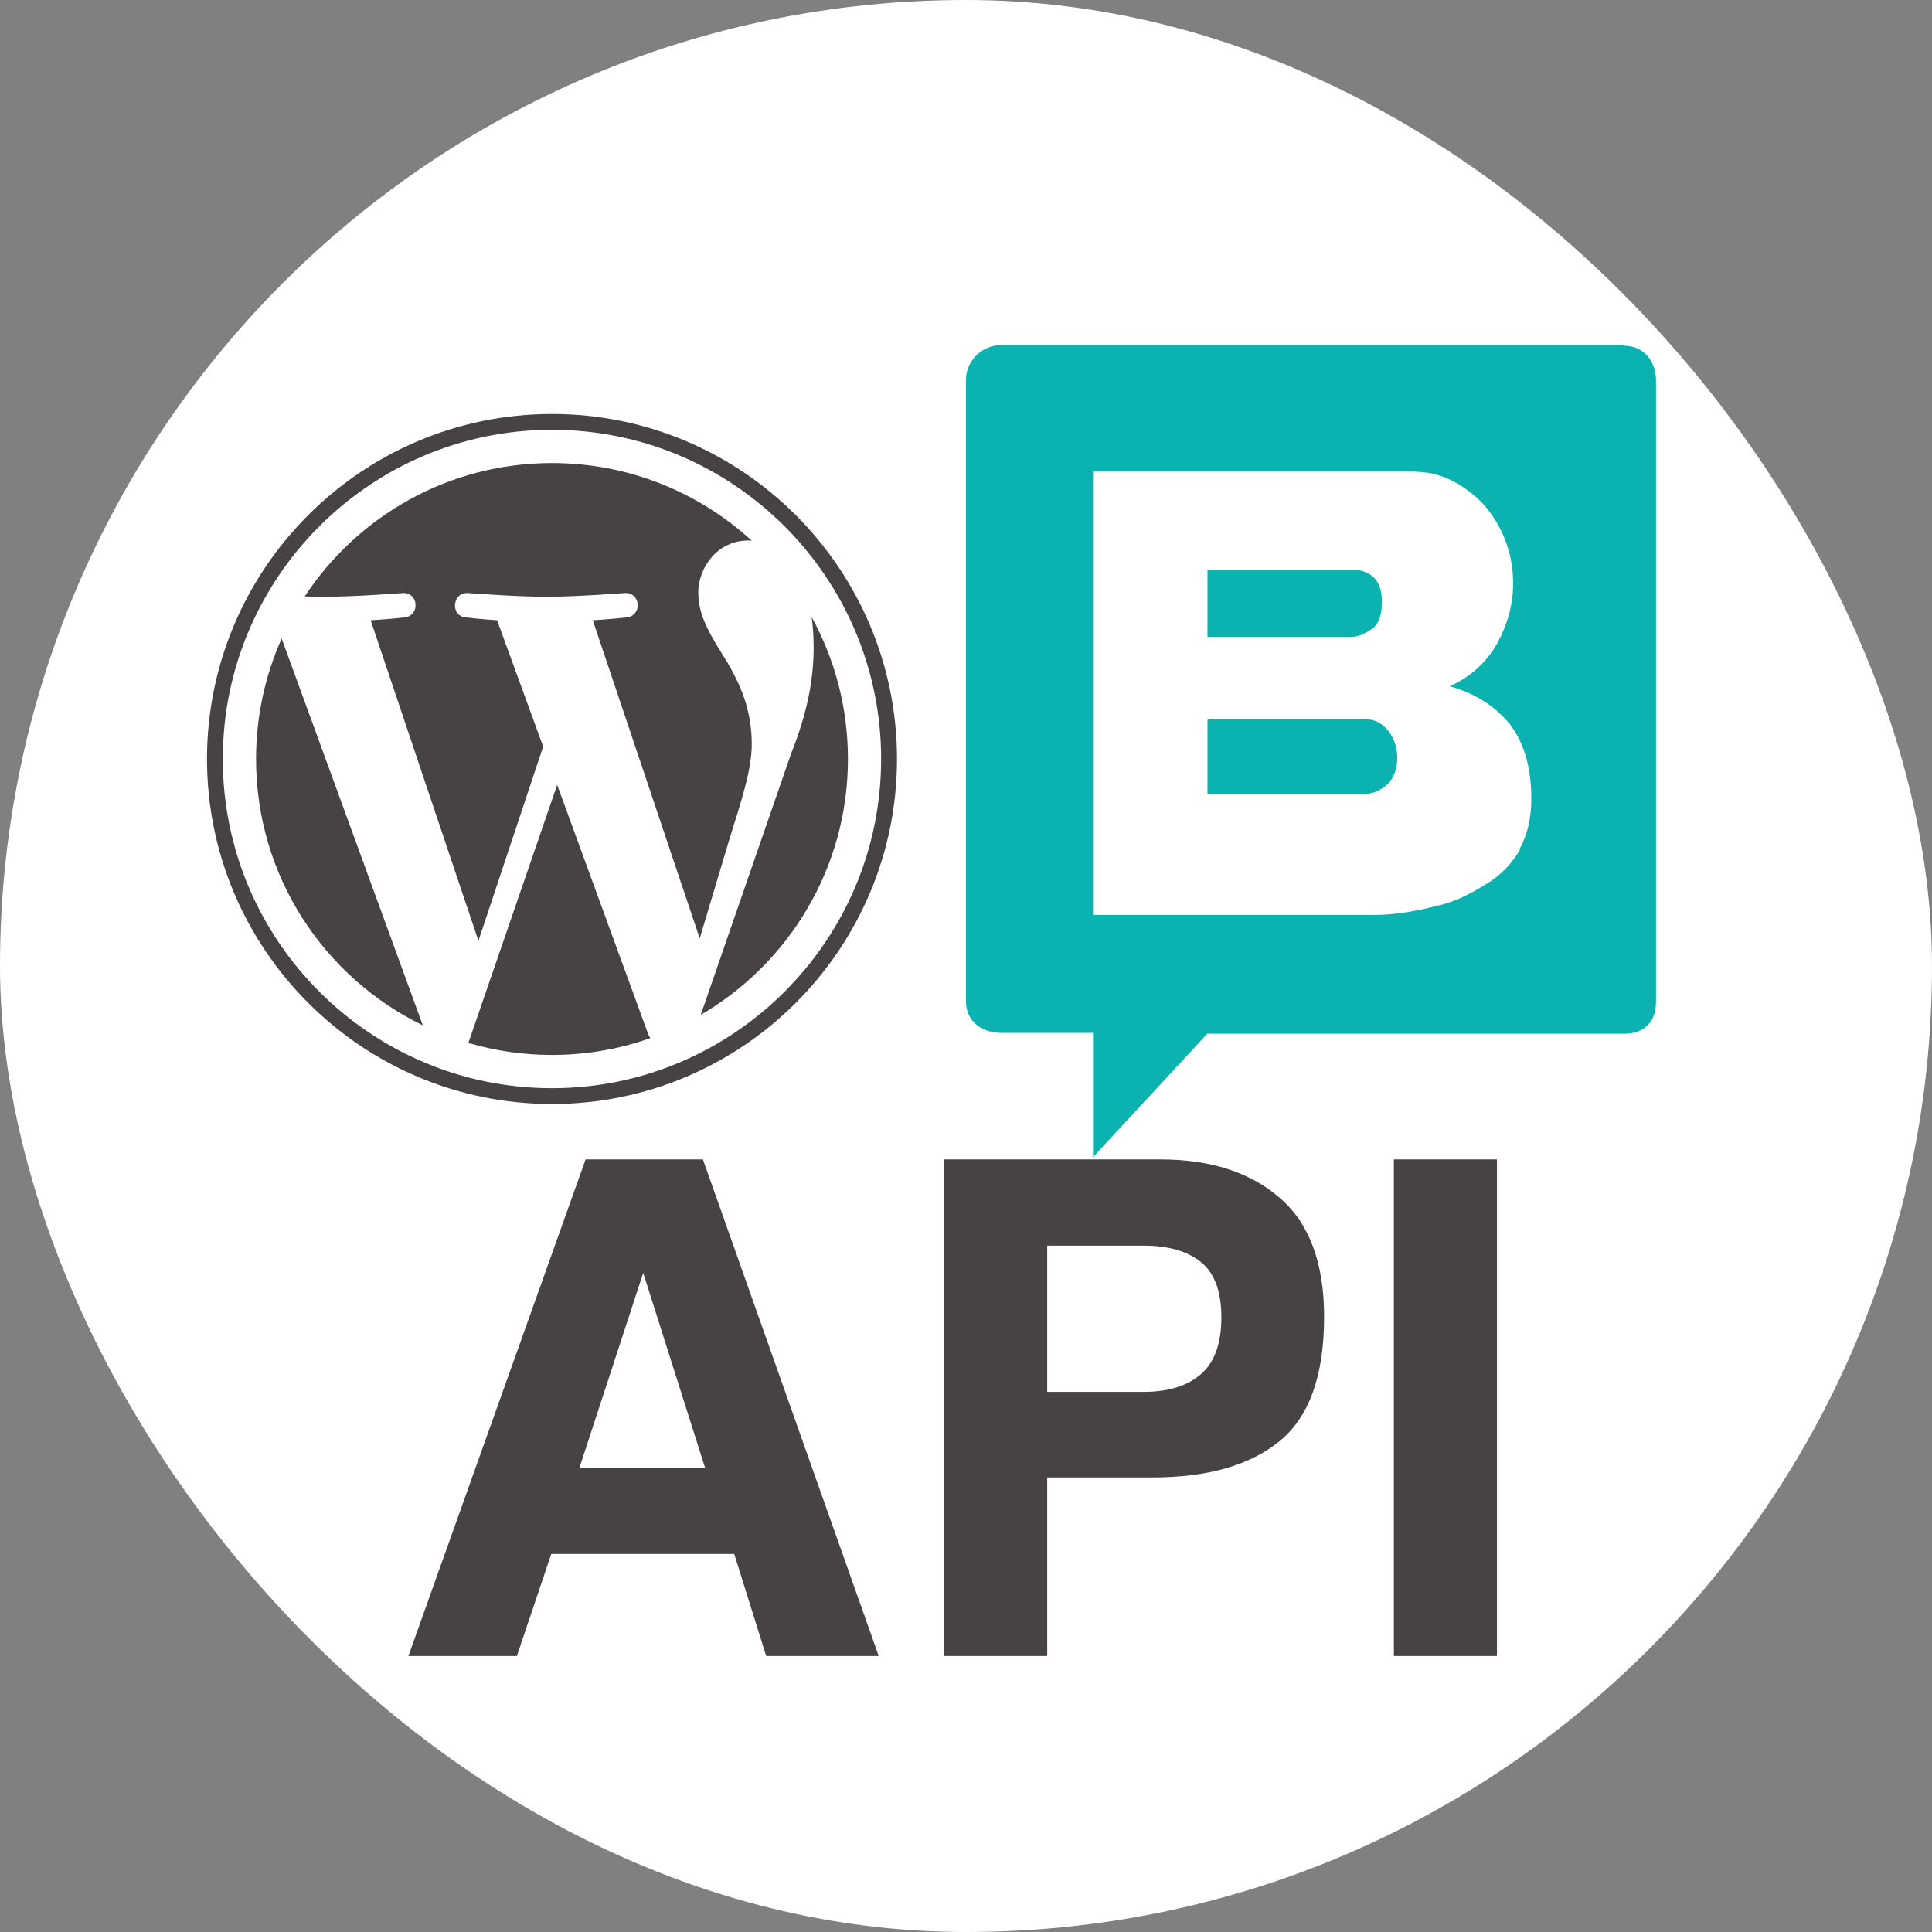
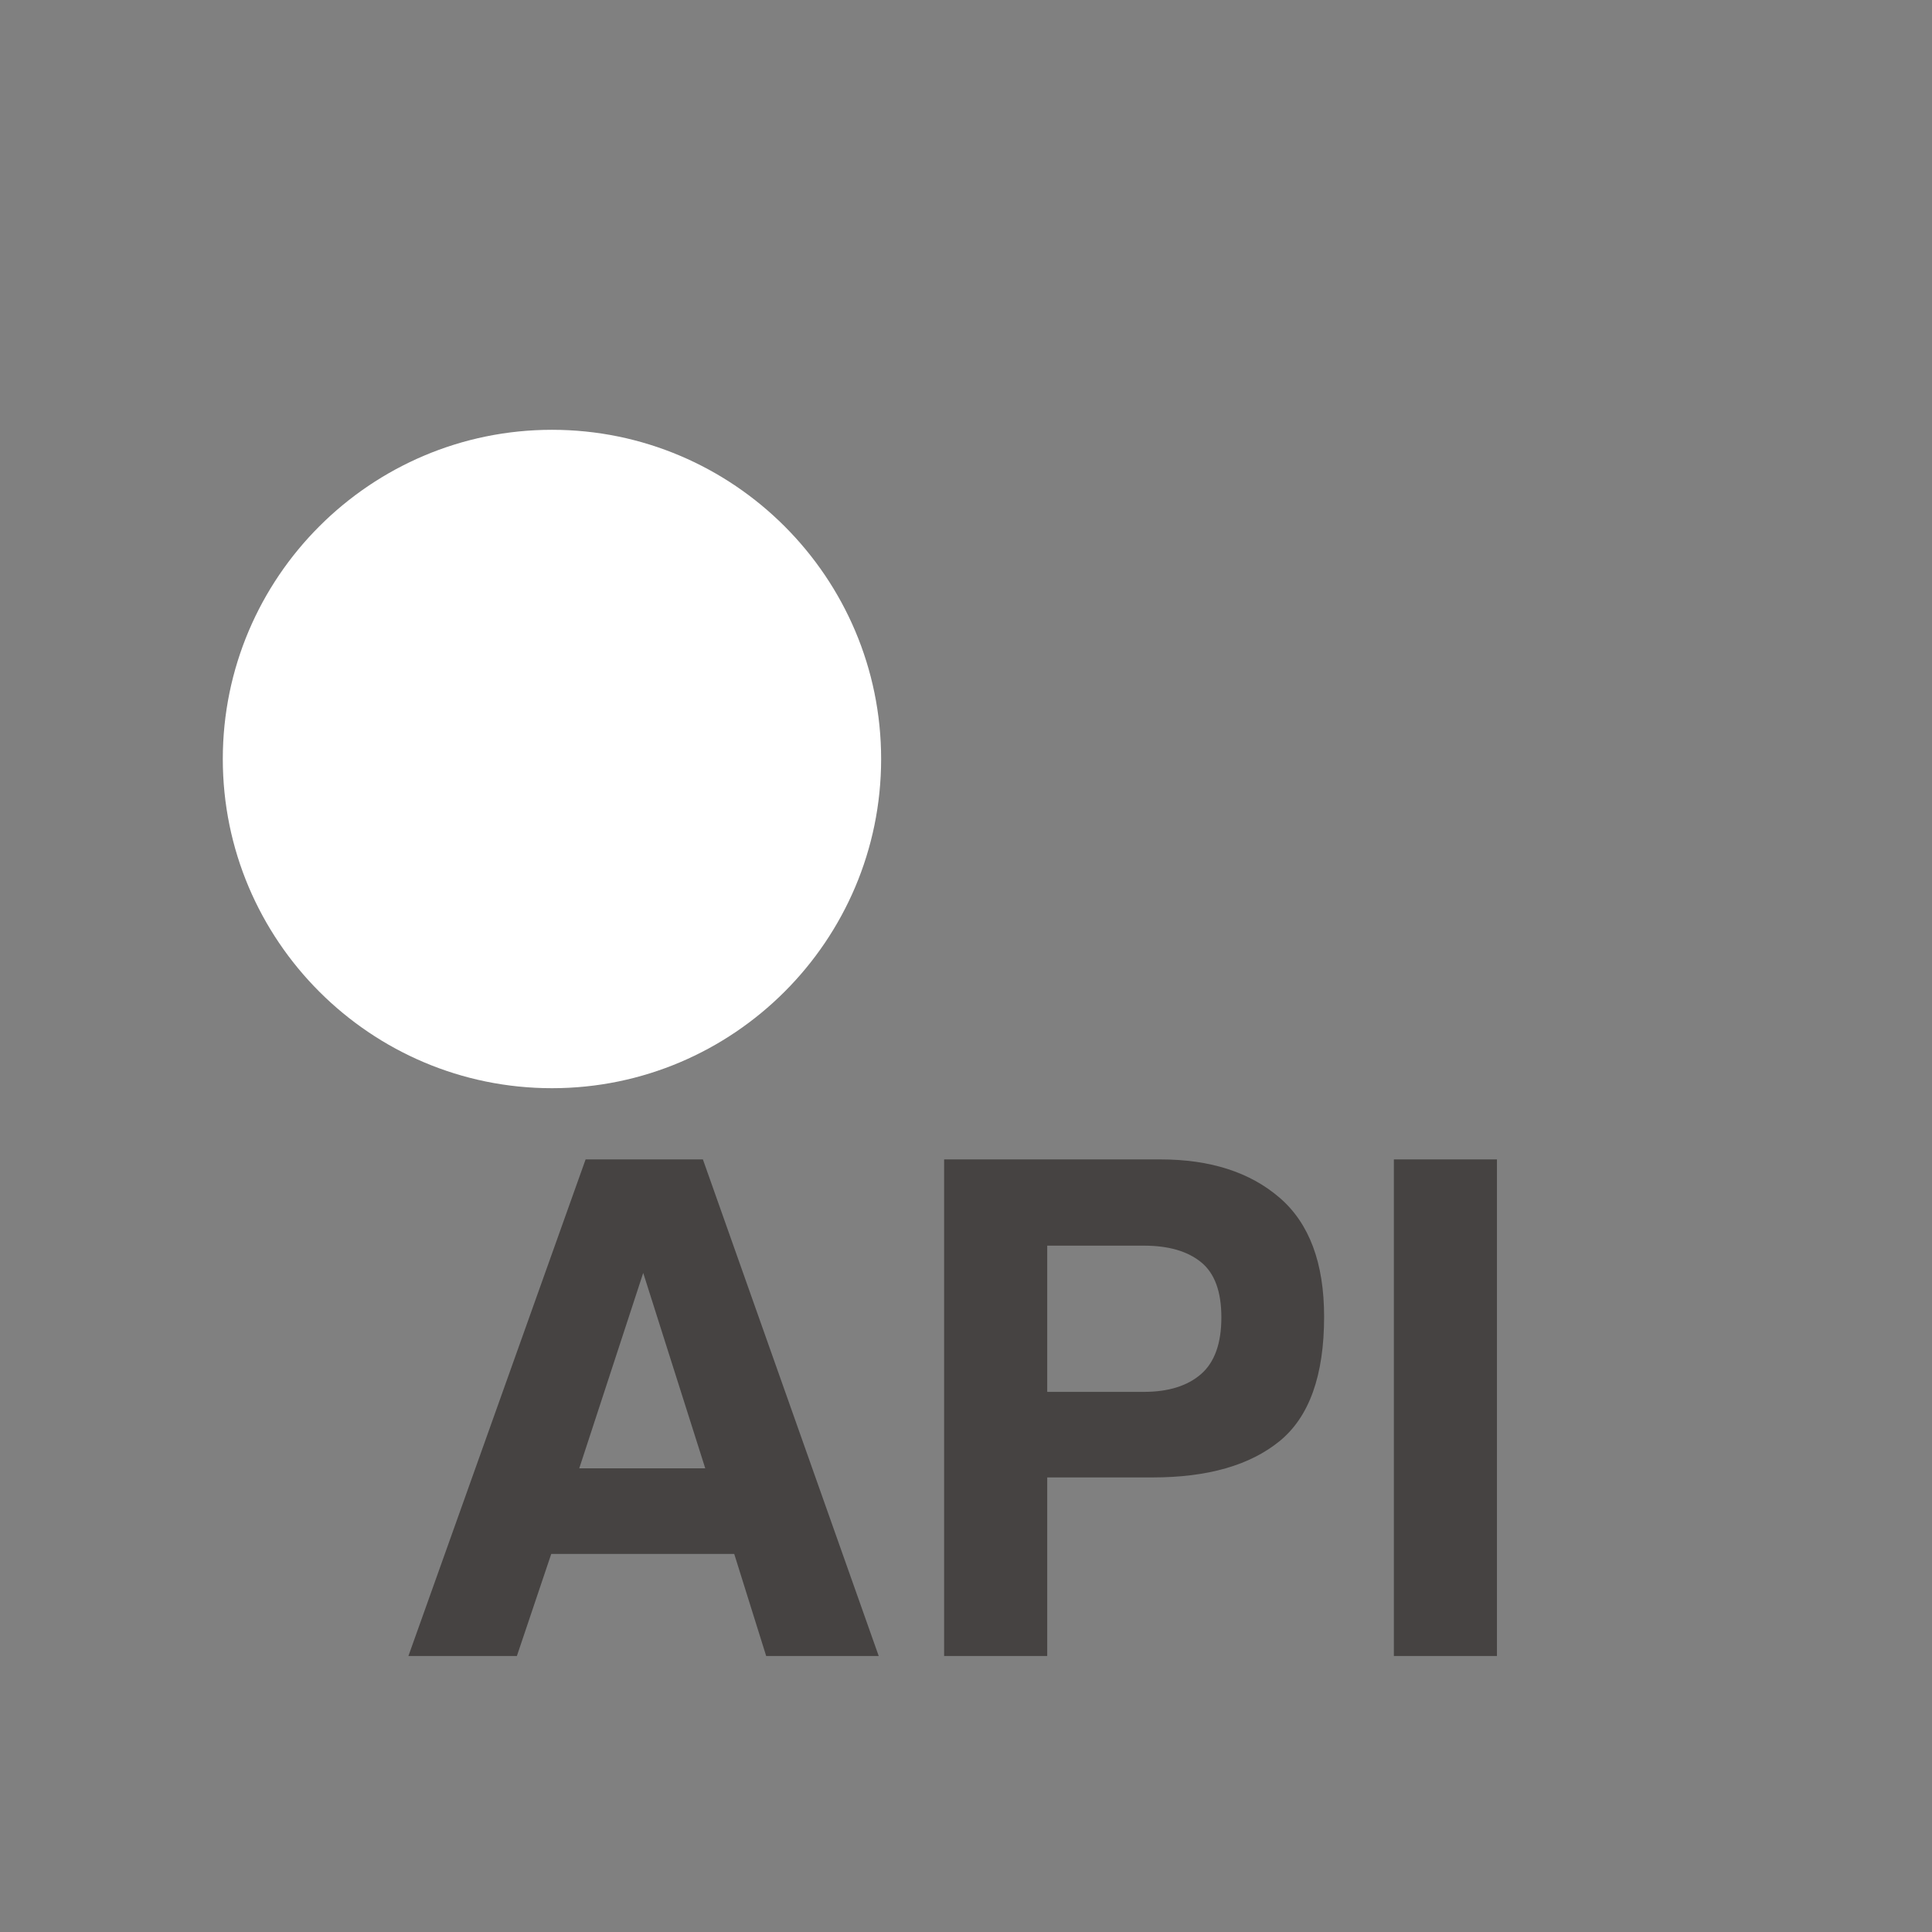
<svg xmlns="http://www.w3.org/2000/svg" width="28px" height="28px" viewBox="0 0 28 28" version="1.1">
  <rect x="0" y="0" width="28" height="28" fill="#808080" stroke="none" />
  <title>logo</title>
  <g id="logo" stroke="none" stroke-width="1" fill="none" fill-rule="evenodd">
-     <rect id="Rectangle" fill="#FFFFFF" x="0" y="0" width="28" height="28" rx="14" />
    <g id="headless" transform="translate(3, 5)">
      <g id="storyblok-icon" transform="translate(11, -0)">
-         <path d="M9.551,-3.55271368e-15 L9.54,0.011 C9.819,0.011 9.99,0.228 10,0.493 L10,0.516 L10,9.522 C10,9.8 9.838,9.97 9.576,9.98 L9.551,9.981 L3.498,9.981 L1.841,11.771 L1.841,9.969 L0.506,9.969 C0.238,9.969 0.014,9.807 0.001,9.546 L0,9.522 L0,0.505 C0,0.237 0.217,0.013 0.494,0.001 L0.518,-3.55271368e-15 L9.551,-3.55271368e-15 Z" id="Path" fill="#FFFFFF" />
-         <path d="M9.551,0 L9.54,0.011 C9.819,0.011 9.99,0.228 10,0.493 L10,0.516 L10,9.522 C10,9.8 9.838,9.97 9.576,9.98 L9.551,9.981 L3.498,9.981 L1.841,11.771 L1.841,9.969 L0.506,9.969 C0.238,9.969 0.014,9.807 0.001,9.546 L0,9.522 L0,0.505 C0,0.237 0.217,0.013 0.494,0.001 L0.518,0 L9.551,0 Z M6.467,1.835 L1.841,1.835 L1.841,8.26 L5.915,8.26 C6.226,8.26 6.525,8.203 6.801,8.134 C7.059,8.081 7.287,7.967 7.494,7.84 L7.538,7.813 C7.731,7.698 7.893,7.538 8.01,7.346 L8.033,7.308 L8.021,7.308 C8.136,7.102 8.193,6.86 8.193,6.574 C8.193,6.126 8.09,5.77 7.882,5.495 C7.664,5.231 7.376,5.048 7.008,4.945 C7.3,4.82 7.543,4.602 7.698,4.325 C7.848,4.05 7.929,3.763 7.929,3.465 C7.934,3.059 7.795,2.665 7.537,2.352 C7.411,2.203 7.25,2.077 7.077,1.985 C6.905,1.888 6.723,1.842 6.513,1.836 L6.467,1.835 Z M5.806,5.426 C5.939,5.426 6.039,5.491 6.128,5.6 C6.21,5.713 6.253,5.85 6.25,5.991 C6.25,6.153 6.194,6.283 6.106,6.37 C6.013,6.451 5.901,6.503 5.779,6.51 L5.751,6.511 L3.5,6.511 L3.5,5.426 L5.806,5.426 Z M5.618,3.256 C5.724,3.257 5.826,3.295 5.906,3.364 C5.984,3.44 6.028,3.56 6.028,3.722 C6.028,3.897 5.989,4.032 5.9,4.101 L5.884,4.113 C5.802,4.173 5.701,4.224 5.599,4.231 L5.574,4.232 L3.5,4.232 L3.5,3.256 L5.618,3.256 Z" id="Shape" fill="#0AB3AF" fill-rule="nonzero" />
-       </g>
+         </g>
      <g id="wp" transform="translate(0, 1)">
        <path d="M5,9.771 C2.369,9.771 0.229,7.631 0.229,5 C0.229,2.369 2.369,0.229 5,0.229 C7.63,0.229 9.77,2.369 9.77,5 C9.77,7.631 7.63,9.771 5,9.771 L5,9.771 Z" id="Path" fill="#FFFFFF" />
-         <path d="M0.711,5 C0.711,6.698 1.697,8.165 3.128,8.86 L1.082,3.254 C0.844,3.788 0.711,4.378 0.711,5 L0.711,5 Z M7.895,4.783 C7.895,4.253 7.705,3.886 7.542,3.6 C7.324,3.247 7.12,2.948 7.12,2.595 C7.12,2.2 7.42,1.833 7.841,1.833 C7.86,1.833 7.878,1.836 7.896,1.837 C7.133,1.138 6.117,0.711 5,0.711 C3.501,0.711 2.183,1.48 1.416,2.644 C1.517,2.647 1.612,2.649 1.692,2.649 C2.141,2.649 2.835,2.595 2.835,2.595 C3.067,2.581 3.094,2.921 2.863,2.948 C2.863,2.948 2.63,2.975 2.372,2.989 L3.934,7.635 L4.872,4.82 L4.204,2.989 C3.973,2.975 3.754,2.948 3.754,2.948 C3.523,2.934 3.55,2.581 3.782,2.595 C3.782,2.595 4.49,2.649 4.911,2.649 C5.36,2.649 6.054,2.595 6.054,2.595 C6.286,2.581 6.313,2.921 6.082,2.948 C6.082,2.948 5.849,2.975 5.591,2.989 L7.141,7.6 L7.569,6.17 C7.754,5.577 7.895,5.151 7.895,4.783 L7.895,4.783 Z M5.075,5.375 L3.788,9.115 C4.172,9.228 4.579,9.289 5,9.289 C5.499,9.289 5.978,9.203 6.424,9.046 C6.413,9.028 6.402,9.008 6.394,8.987 L5.075,5.375 L5.075,5.375 Z M8.763,2.942 C8.782,3.079 8.792,3.225 8.792,3.383 C8.792,3.818 8.711,4.308 8.466,4.919 L7.156,8.708 C8.431,7.964 9.289,6.582 9.289,5 C9.289,4.254 9.098,3.553 8.763,2.942 L8.763,2.942 Z M5,0 C2.243,0 0,2.243 0,5 C0,7.757 2.243,10 5,10 C7.757,10 10,7.757 10,5 C10,2.243 7.757,0 5,0 L5,0 Z M5,9.771 C2.369,9.771 0.229,7.631 0.229,5 C0.229,2.369 2.369,0.229 5,0.229 C7.63,0.229 9.77,2.369 9.77,5 C9.77,7.631 7.63,9.771 5,9.771 L5,9.771 Z" id="Shape" fill="#464342" fill-rule="nonzero" />
      </g>
      <path d="M4.491,19 L4.989,17.521 L7.641,17.521 L8.104,19 L9.735,19 L7.187,11.803 L5.487,11.803 L2.919,19 L4.491,19 Z M7.221,16.28 L5.395,16.28 L6.322,13.448 L7.221,16.28 Z M12.177,19 L12.177,16.412 L13.705,16.412 C14.503,16.412 15.116,16.236 15.546,15.885 C15.976,15.533 16.19,14.933 16.19,14.083 C16.19,13.305 15.976,12.73 15.546,12.359 C15.116,11.988 14.54,11.803 13.817,11.803 L13.817,11.803 L10.683,11.803 L10.683,19 L12.177,19 Z M13.578,15.172 L12.177,15.172 L12.177,13.053 L13.578,13.053 C13.933,13.053 14.209,13.132 14.406,13.292 C14.603,13.451 14.701,13.718 14.701,14.093 C14.701,14.467 14.604,14.741 14.408,14.913 C14.21,15.086 13.933,15.172 13.578,15.172 L13.578,15.172 Z M18.695,19 L18.695,11.803 L17.201,11.803 L17.201,19 L18.695,19 Z" id="API" fill="#464342" fill-rule="nonzero" />
    </g>
  </g>
</svg>